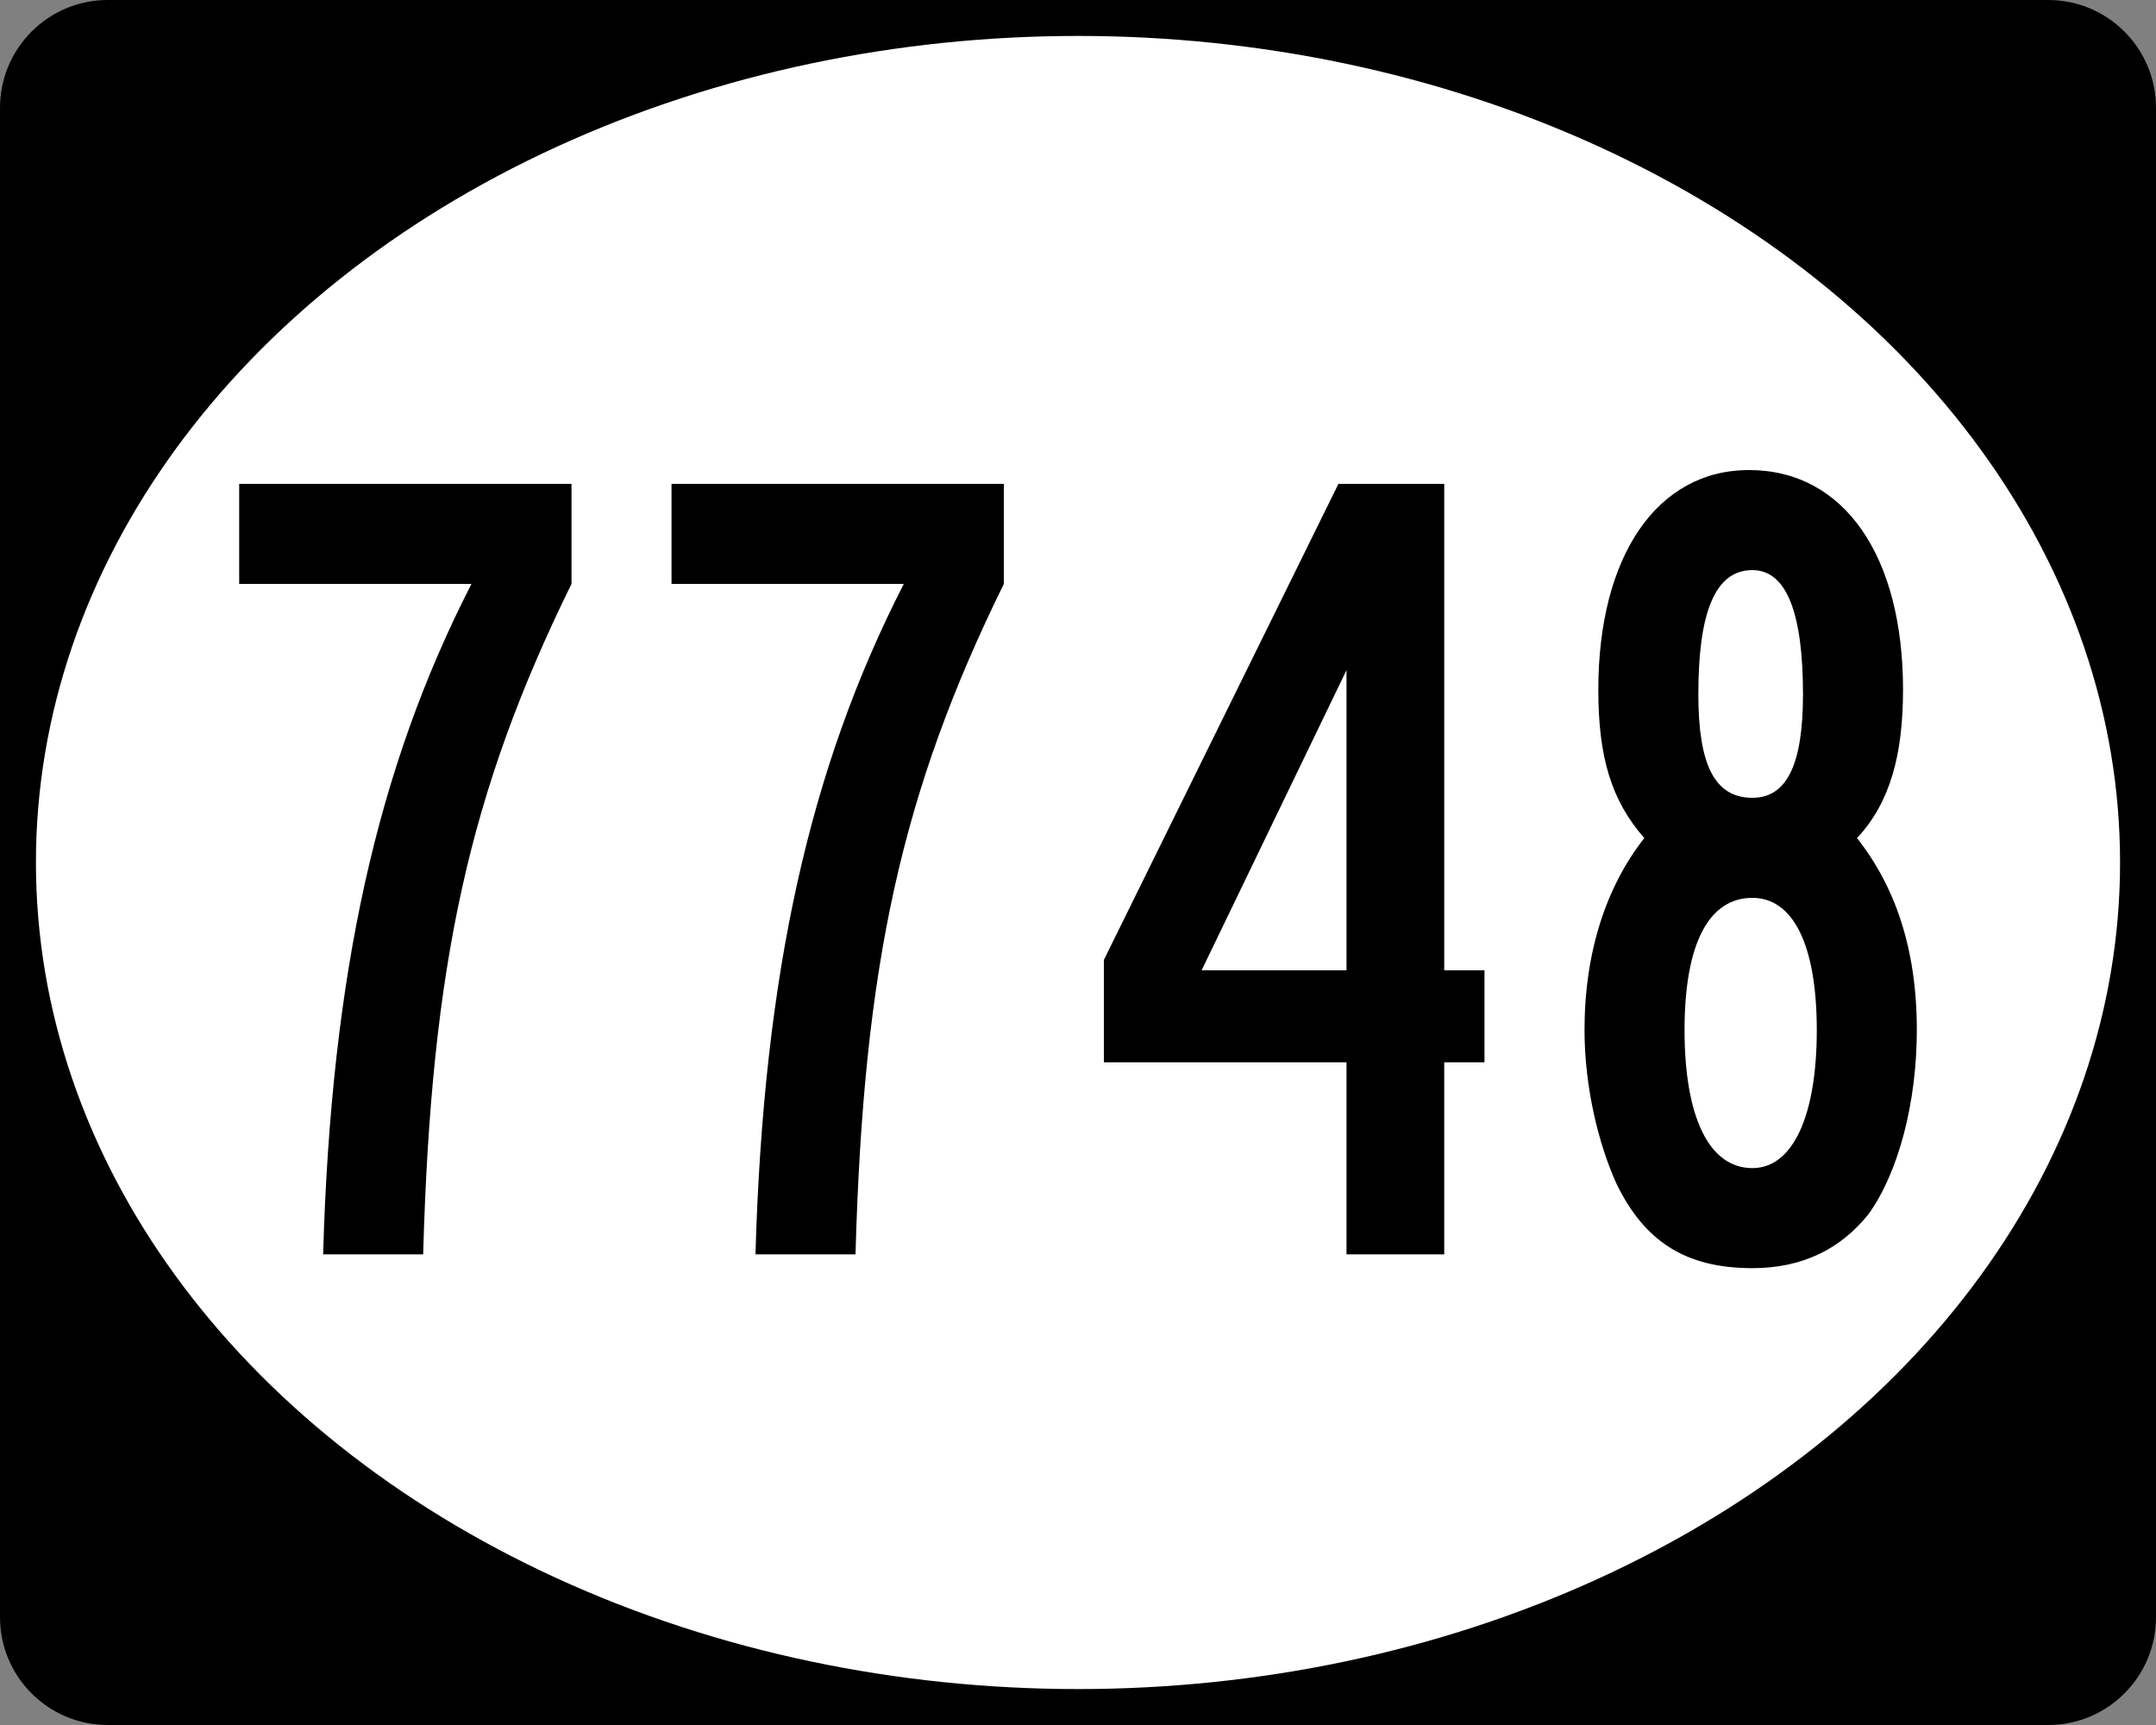
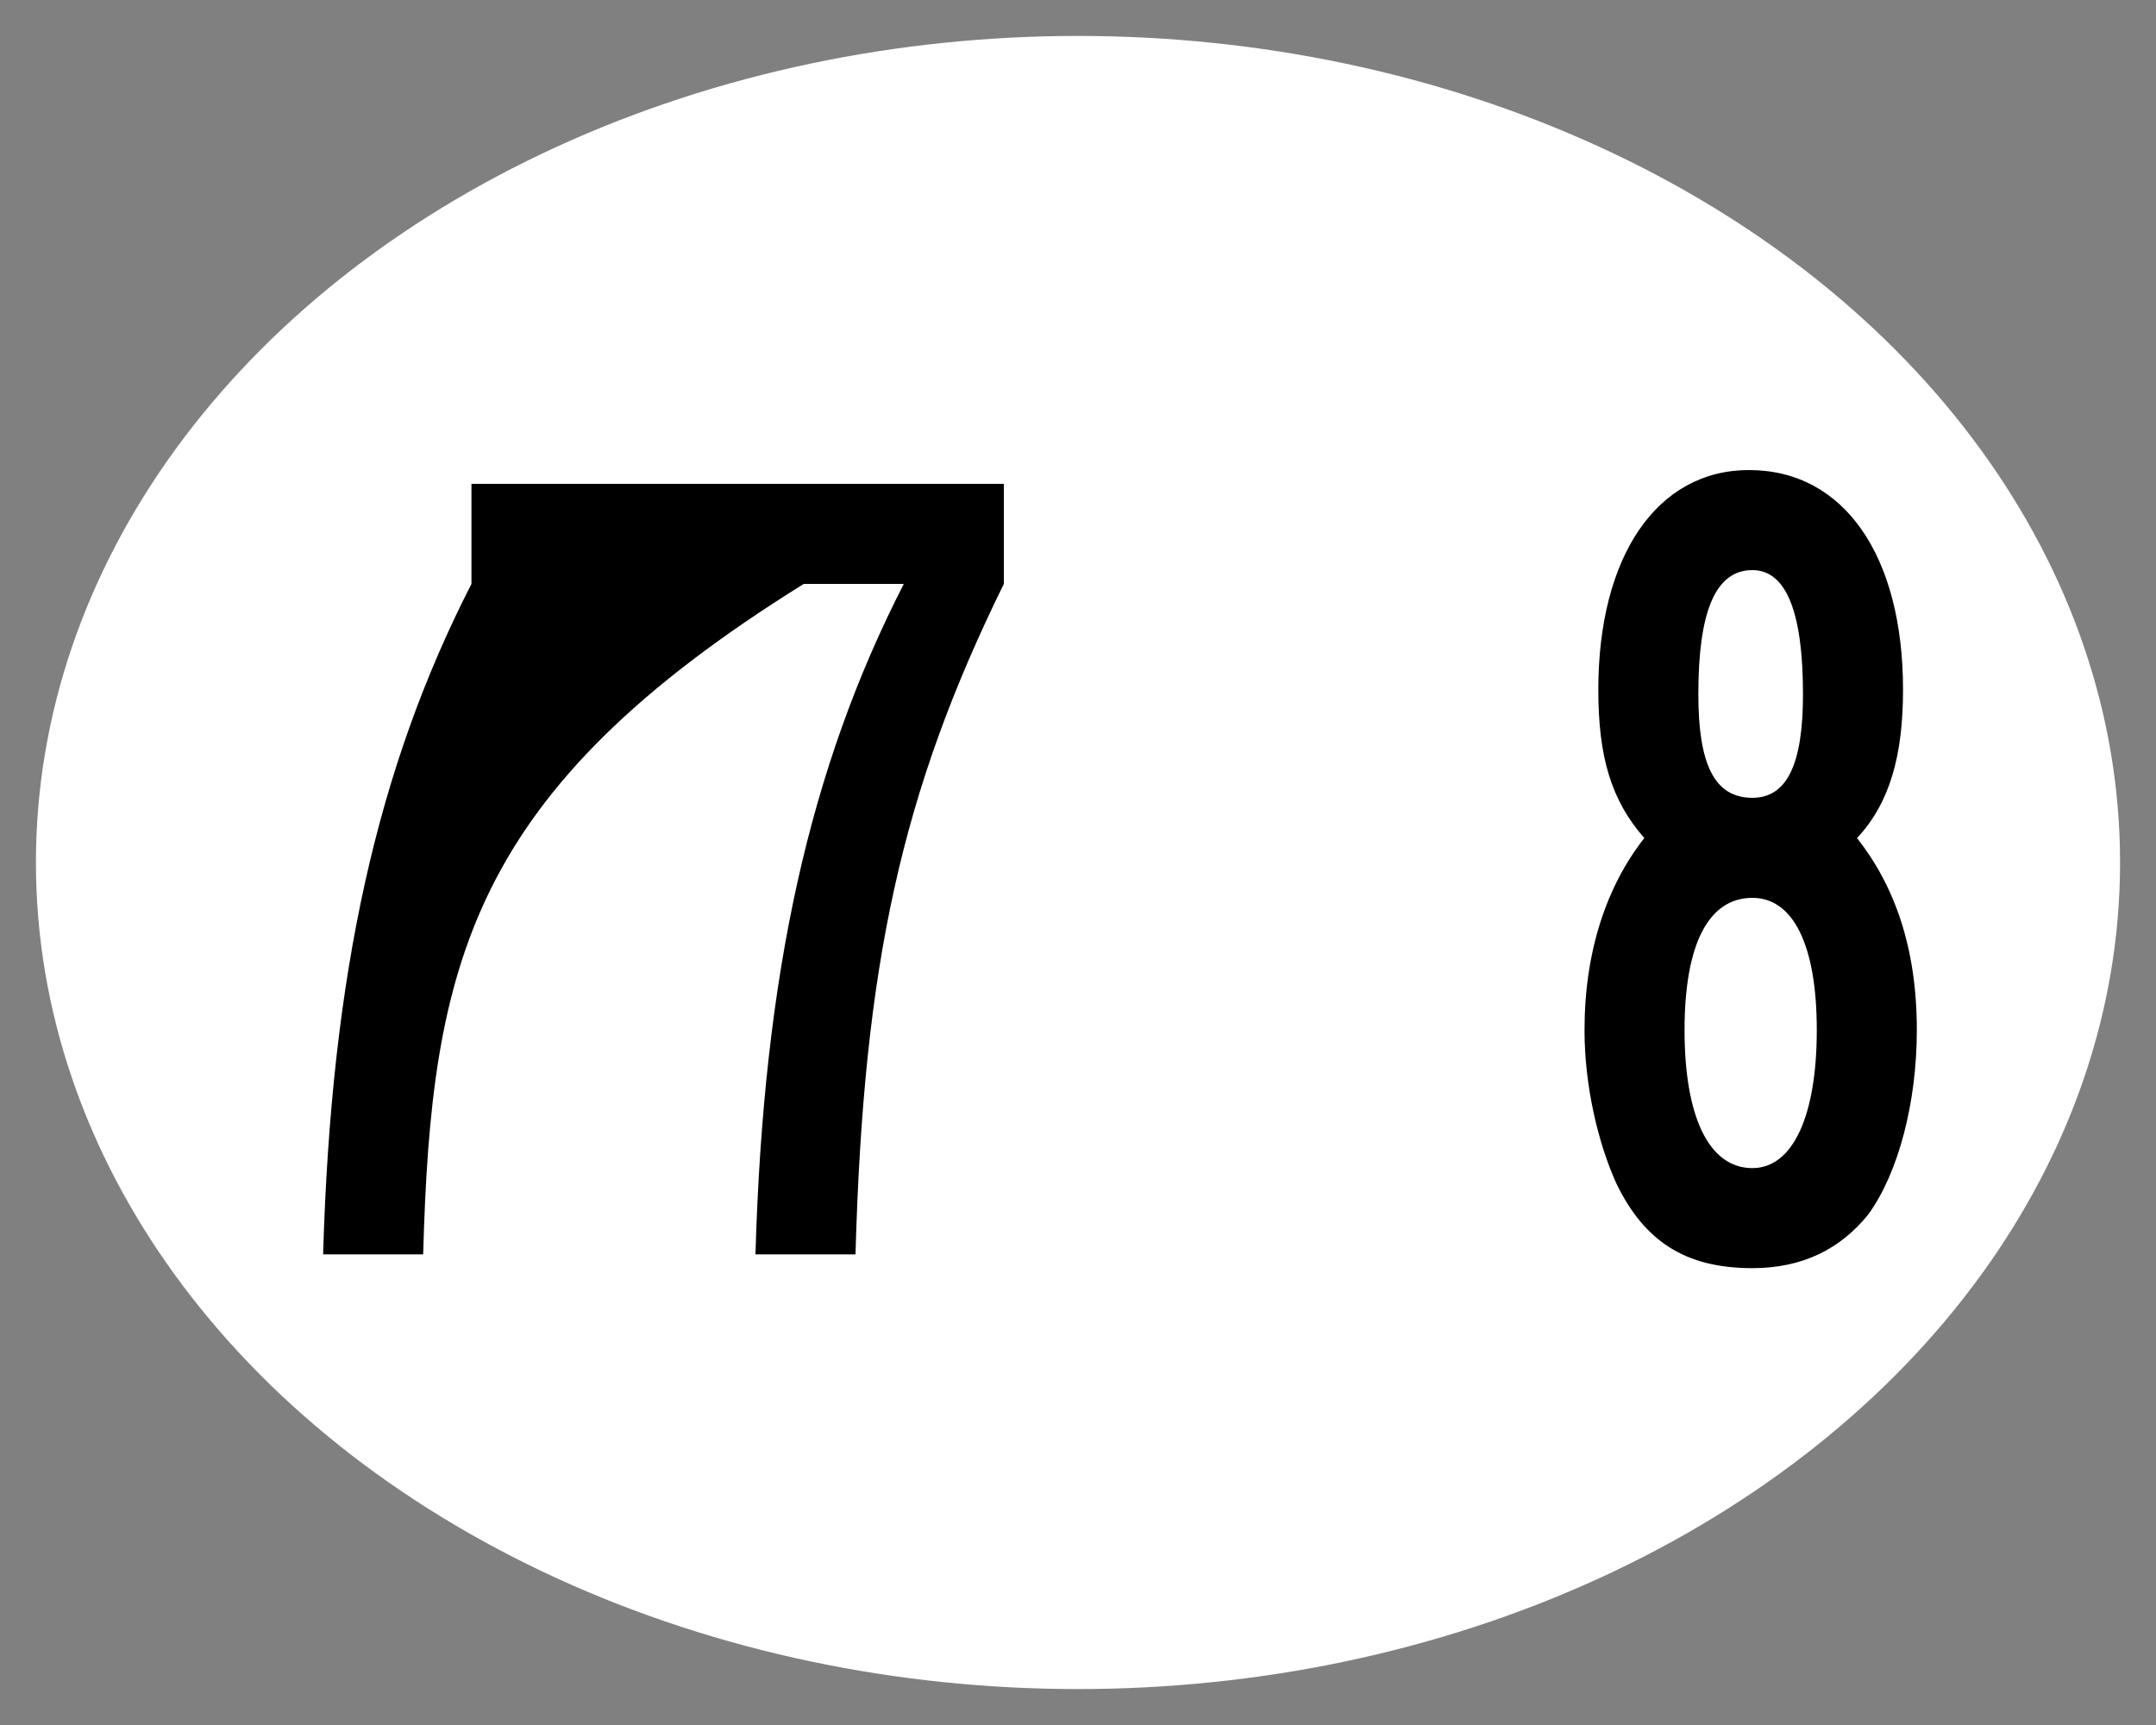
<svg xmlns="http://www.w3.org/2000/svg" version="1.1" id="Ellipse_Sign_Wide" width="750" height="600" viewBox="0 0 750 600" overflow="visible" enable-background="new 0 0 750 600" xml:space="preserve">
  <rect x="0" y="0" width="750" height="600" fill="#808080" stroke="none" />
  <g id="Guides">
</g>
  <g id="Background_2_">
-     <path d="M37.5,0.5c-20.402,0-37,16.598-37,37v525c0,20.402,16.598,37,37,37h675c20.402,0,37-16.598,37-37v-525   c0-20.402-16.598-37-37-37H37.5z" />
-     <path d="M712.5,0h-675C16.79,0,0,16.79,0,37.5v525C0,583.211,16.79,600,37.5,600h675c20.71,0,37.5-16.789,37.5-37.5v-525   C750,16.79,733.21,0,712.5,0L712.5,0z M37.5,599c-4.928,0-9.708-0.965-14.207-2.868c-4.346-1.838-8.25-4.47-11.602-7.822   c-3.353-3.353-5.985-7.256-7.823-11.603C1.965,572.208,1,567.428,1,562.5v-525c0-4.928,0.965-9.708,2.868-14.207   c1.838-4.346,4.47-8.25,7.823-11.602c3.352-3.353,7.256-5.985,11.602-7.823C27.792,1.965,32.572,1,37.5,1h675   c4.928,0,9.708,0.965,14.207,2.868c4.346,1.838,8.25,4.47,11.602,7.823c3.354,3.352,5.985,7.256,7.823,11.602   C748.035,27.792,749,32.572,749,37.5v525c0,4.928-0.965,9.708-2.868,14.207c-1.838,4.347-4.47,8.25-7.823,11.603   c-3.352,3.353-7.256,5.984-11.602,7.822c-4.499,1.903-9.279,2.868-14.207,2.868H37.5L37.5,599z" />
-   </g>
+     </g>
  <ellipse id="Oval" fill="#FFFFFF" cx="375" cy="300" rx="362.5" ry="287.5" />
  <g>
-     <path d="M147.205,436.297h-34.8c2.8-97.601,18.8-169.201,51.6-233.201h-80.8v-34.8h115.6v34.8   C163.205,275.496,150.005,335.496,147.205,436.297z" />
+     <path d="M147.205,436.297h-34.8c2.8-97.601,18.8-169.201,51.6-233.201v-34.8h115.6v34.8   C163.205,275.496,150.005,335.496,147.205,436.297z" />
    <path d="M297.602,436.297h-34.8c2.8-97.601,18.8-169.201,51.6-233.201h-80.8v-34.8h115.6v34.8   C313.602,275.496,300.402,335.496,297.602,436.297z" />
-     <path d="M502.398,369.497v66.8h-34v-66.8h-84.4v-35.601l81.601-165.601h36.8v169.2h14v32.001H502.398z M468.398,233.096   l-50.4,104.4h50.4V233.096z" />
    <path d="M649.998,422.297c-9.6,12-22.8,18.8-40.399,18.8c-23.601,0-37.601-9.6-47.2-29.2c-6.4-14-11.2-34-11.2-53.6   c0-27.2,7.6-50,20.8-66.801c-11.6-13.2-16-28.4-16-51.6c0-46.4,20.4-76.4,52.4-76.4c33.2,0,53.6,30,53.6,76.4   c0,22.4-4.399,39.2-16,51.6c13.2,16.801,20.801,38.4,20.801,66.801C666.799,383.497,660.398,407.896,649.998,422.297z    M609.599,312.297c-15.2,0-23.601,16-23.601,46s8.4,48,23.601,48c14,0,22.399-18,22.399-48S623.599,312.297,609.599,312.297z    M609.599,198.296c-13.2,0-18.801,15.2-18.801,43.2c0,24.4,5.601,36,18.801,36c12,0,17.6-11.6,17.6-36   C627.198,213.496,621.599,198.296,609.599,198.296z" />
  </g>
</svg>